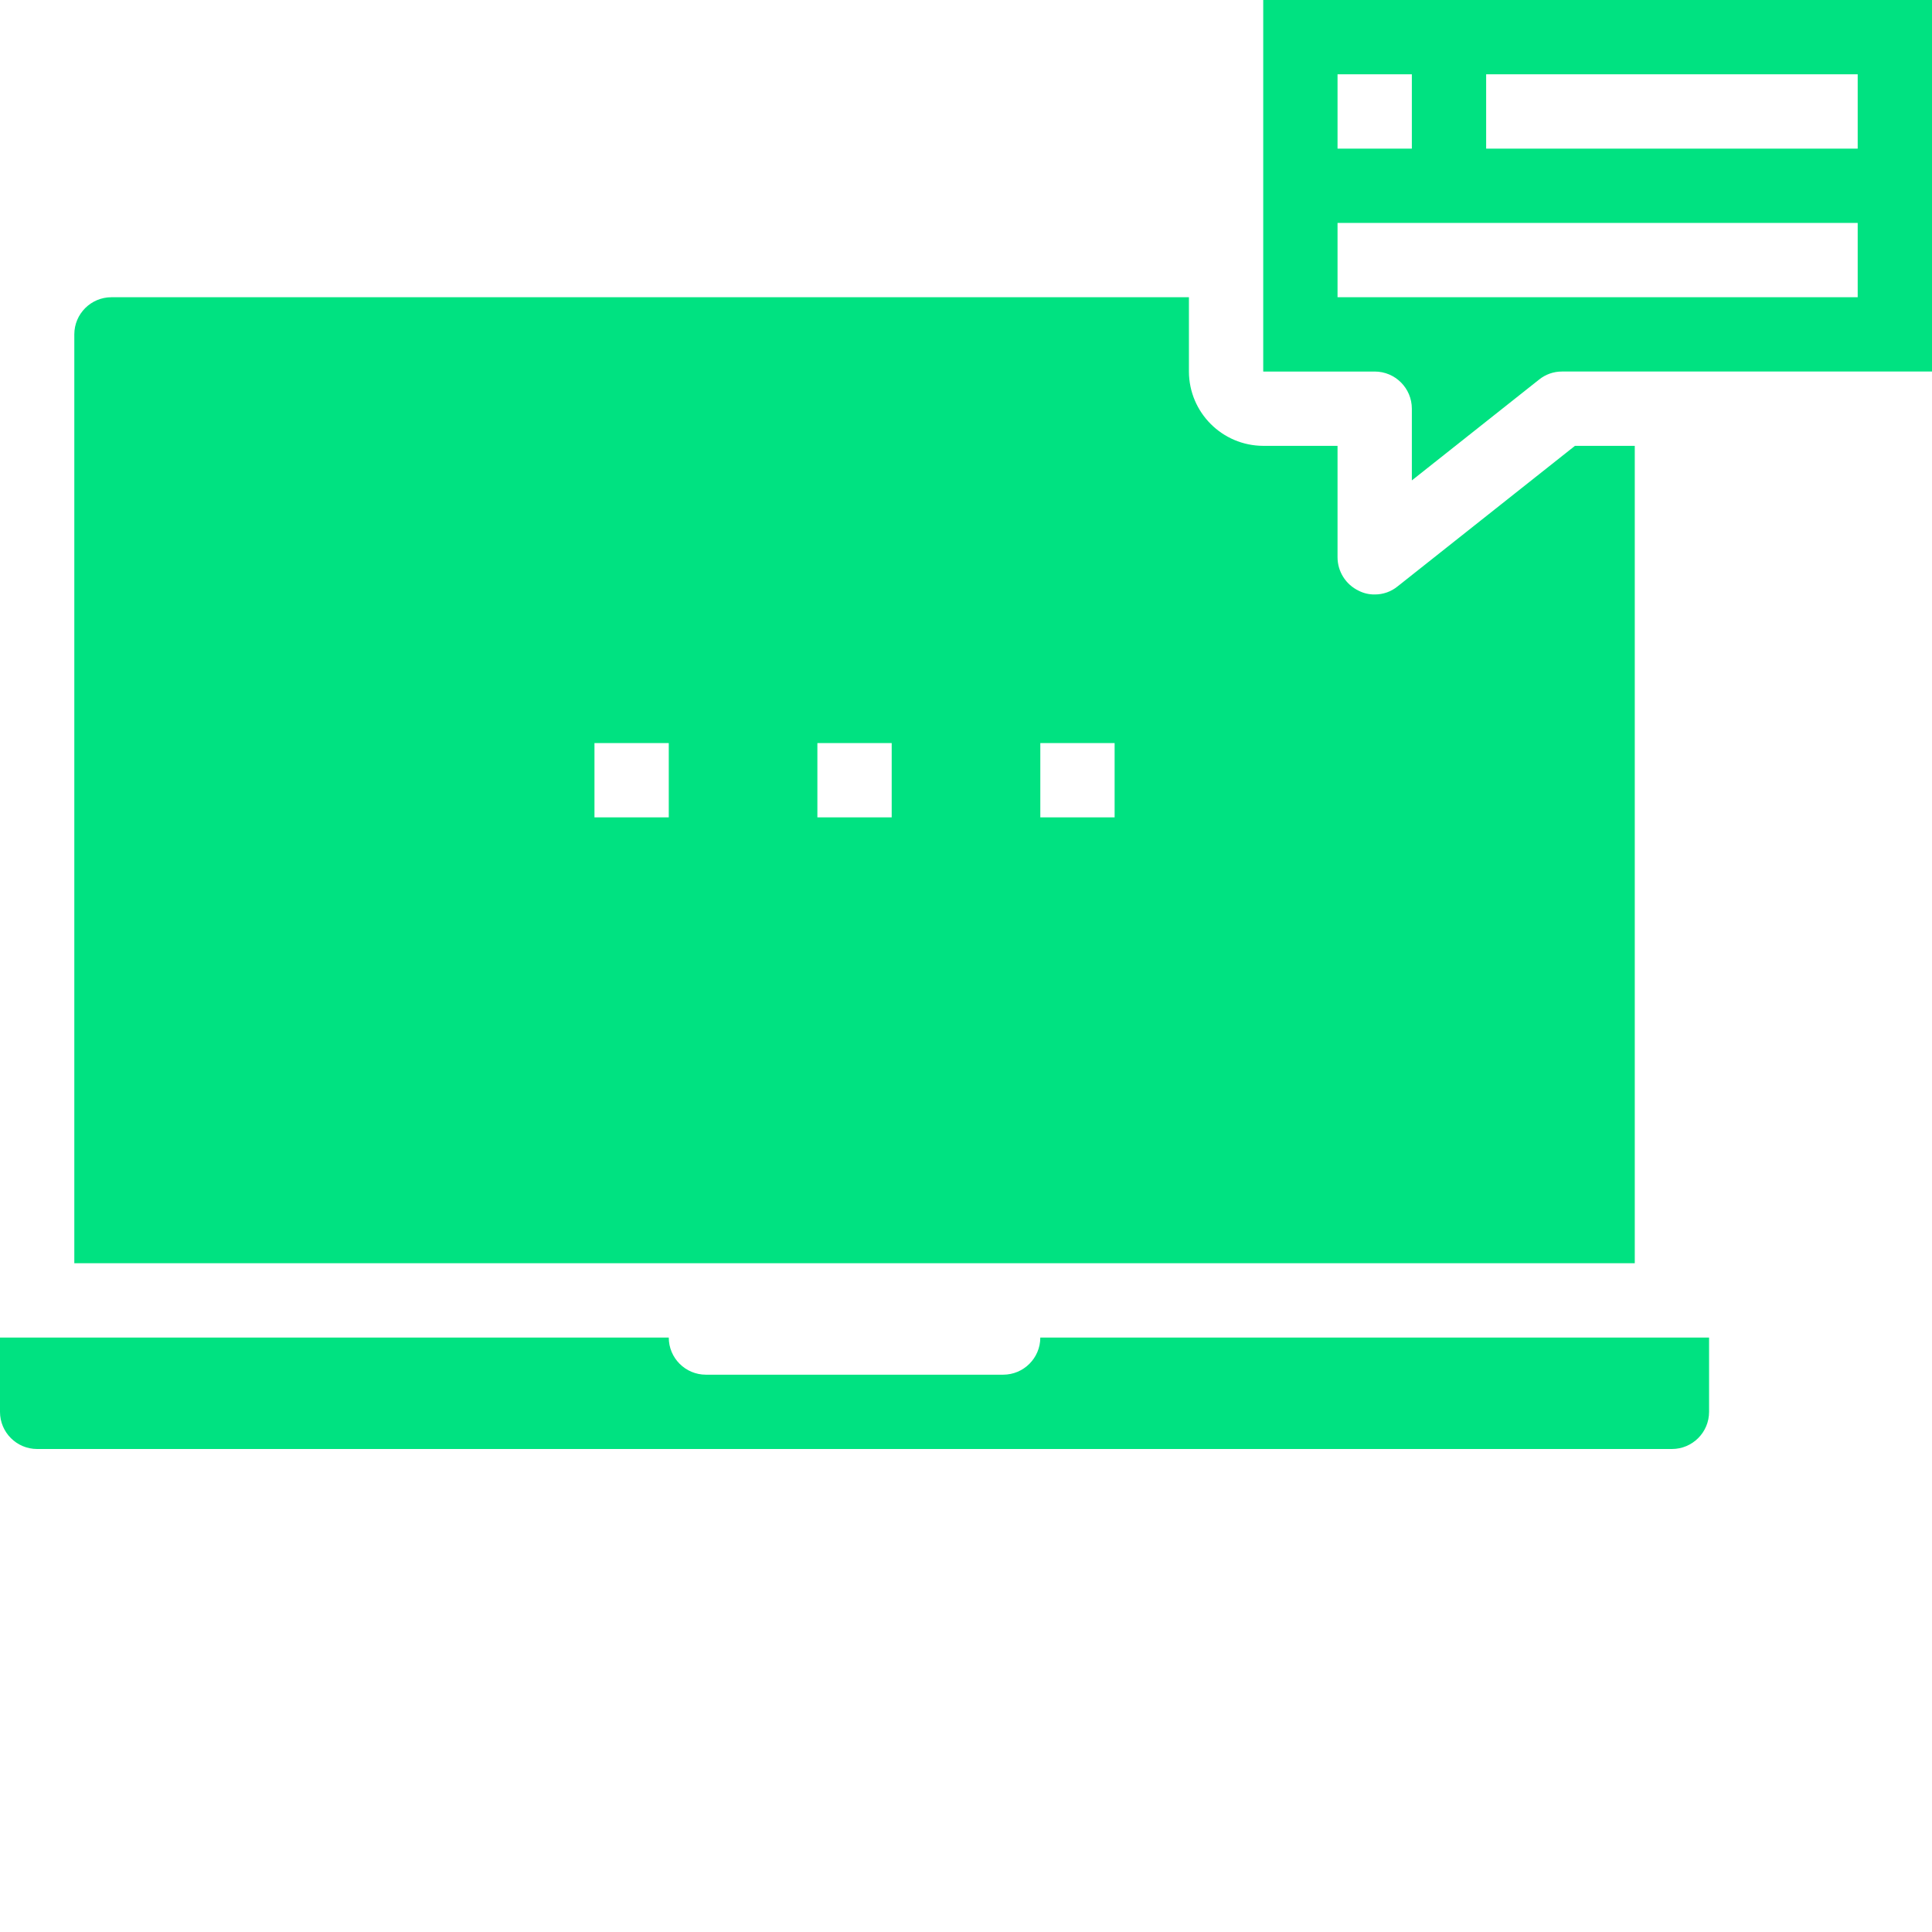
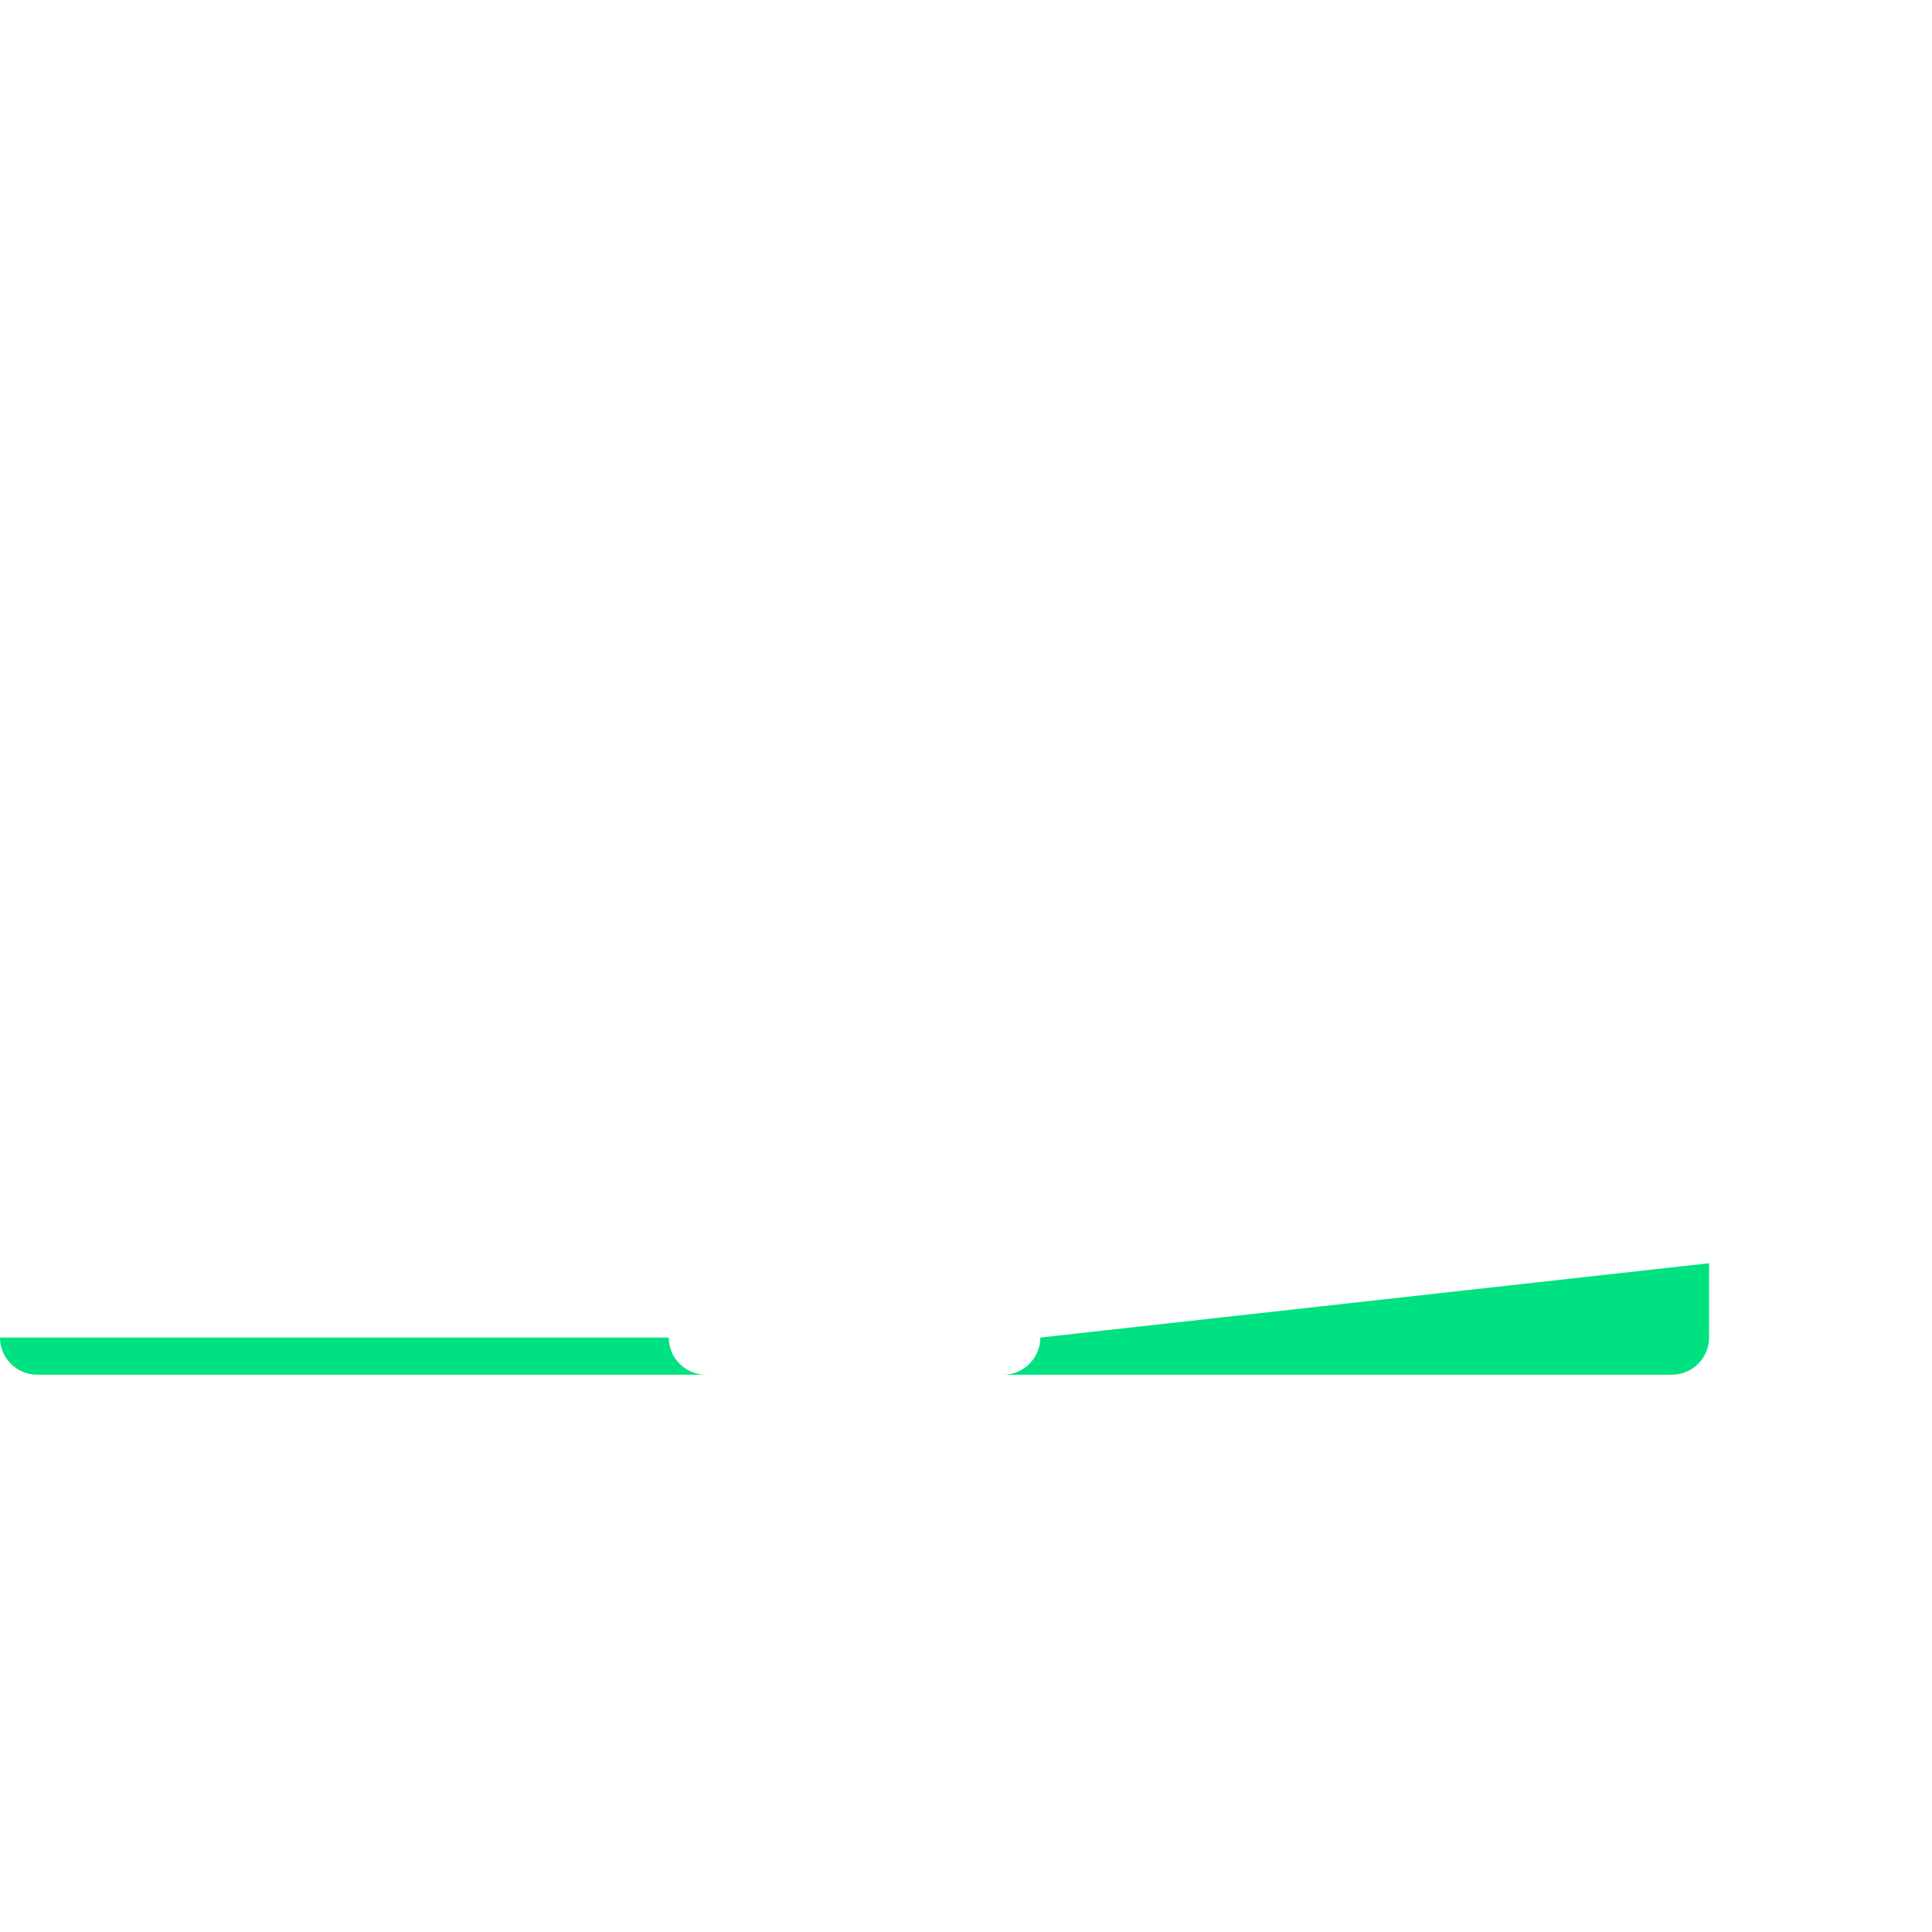
<svg xmlns="http://www.w3.org/2000/svg" version="1.1" width="512" height="512" x="0" y="0" viewBox="0 0 416 416" style="enable-background:new 0 0 512 512" xml:space="preserve" class="">
  <g>
-     <path d="m339.121 96-38.16 30.238c-1.395 1.152-3.152 1.777-4.961 1.762-1.195.02-2.375-.254-3.441-.801-2.777-1.324-4.551-4.121-4.559-7.199v-24h-16c-8.824-.027-15.973-7.176-16-16v-16h-232c-4.418 0-8 3.582-8 8v200h336v-176zm-195.121 80h-16v-16h16zm48 0h-16v-16h16zm48 0h-16v-16h16zm0 0" fill="#00e281" data-original="#000000" style="" class="" />
-     <path d="m224 288c0 4.418-3.582 8-8 8h-64c-4.418 0-8-3.582-8-8h-144v16c0 4.418 3.582 8 8 8h352c4.418 0 8-3.582 8-8v-16zm0 0" fill="#00e281" data-original="#000000" style="" class="" />
-     <path d="m272 0v80h24c4.418 0 8 3.582 8 8v15.441l27.359-21.68c1.402-1.145 3.152-1.766 4.961-1.762h79.68v-80zm16 16h16v16h-16zm112 48h-112v-16h112zm0-32h-80v-16h80zm0 0" fill="#00e281" data-original="#000000" style="" class="" />
+     <path d="m224 288c0 4.418-3.582 8-8 8h-64c-4.418 0-8-3.582-8-8h-144c0 4.418 3.582 8 8 8h352c4.418 0 8-3.582 8-8v-16zm0 0" fill="#00e281" data-original="#000000" style="" class="" />
  </g>
</svg>